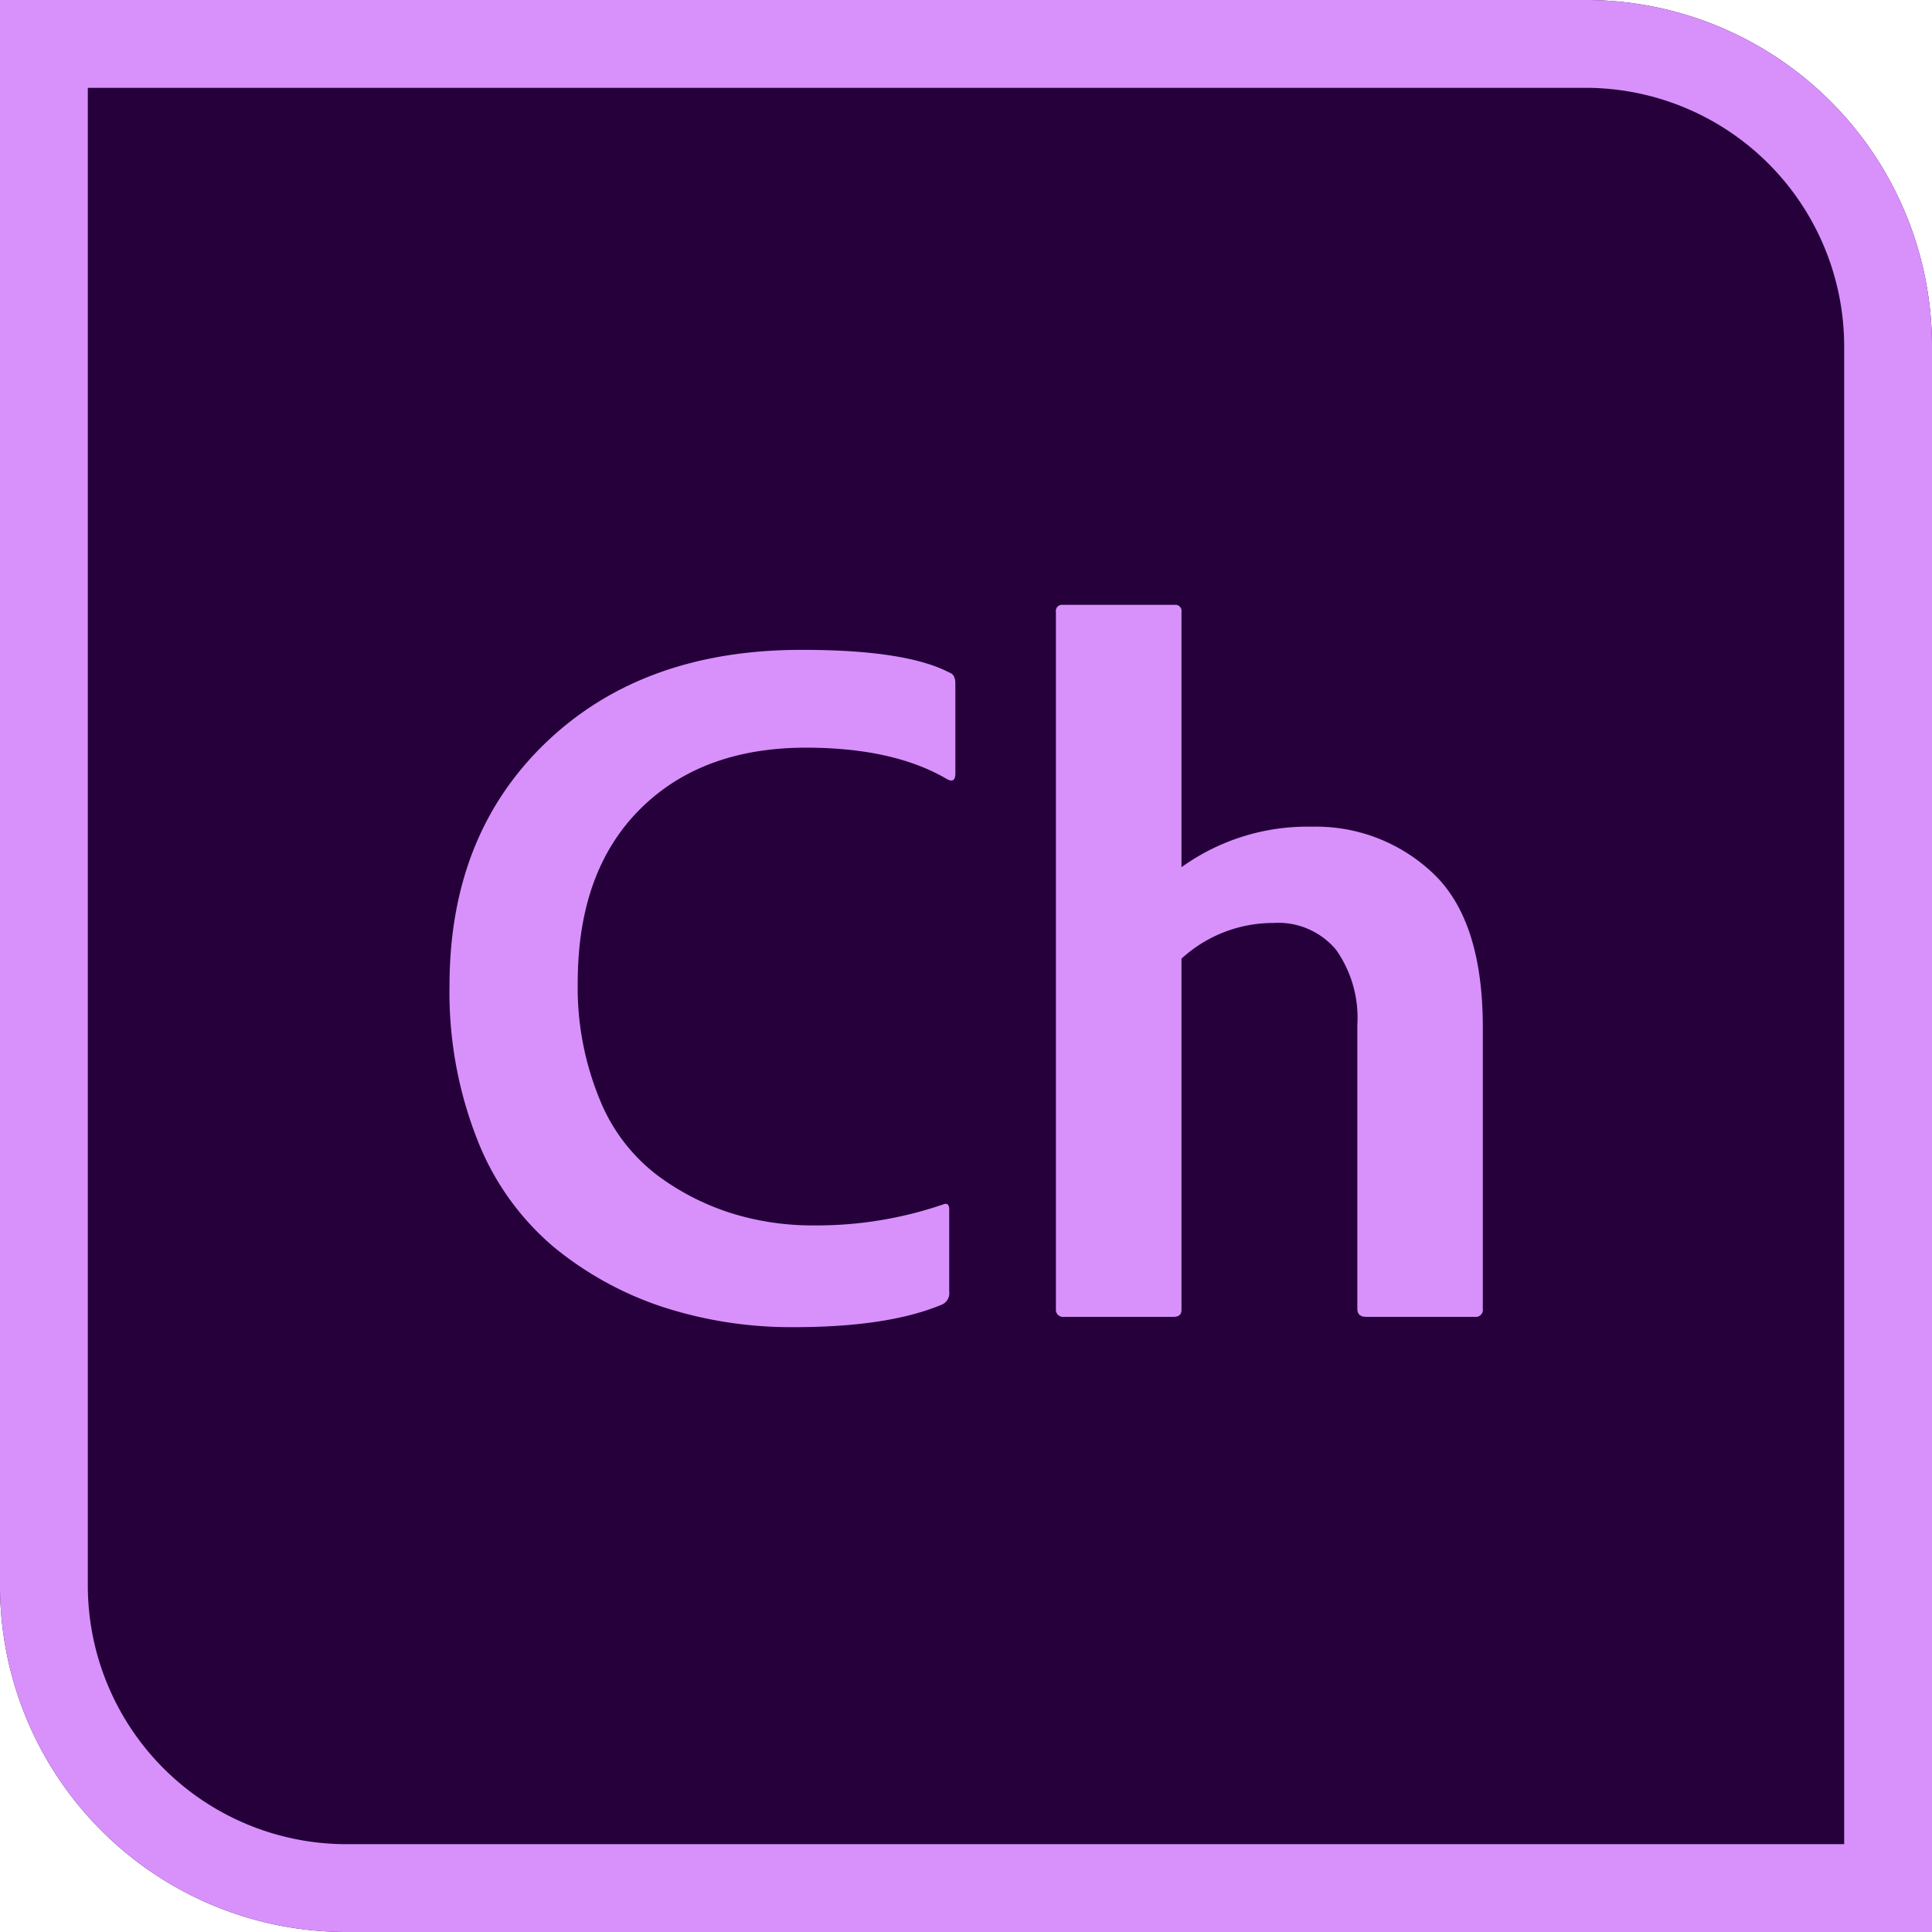
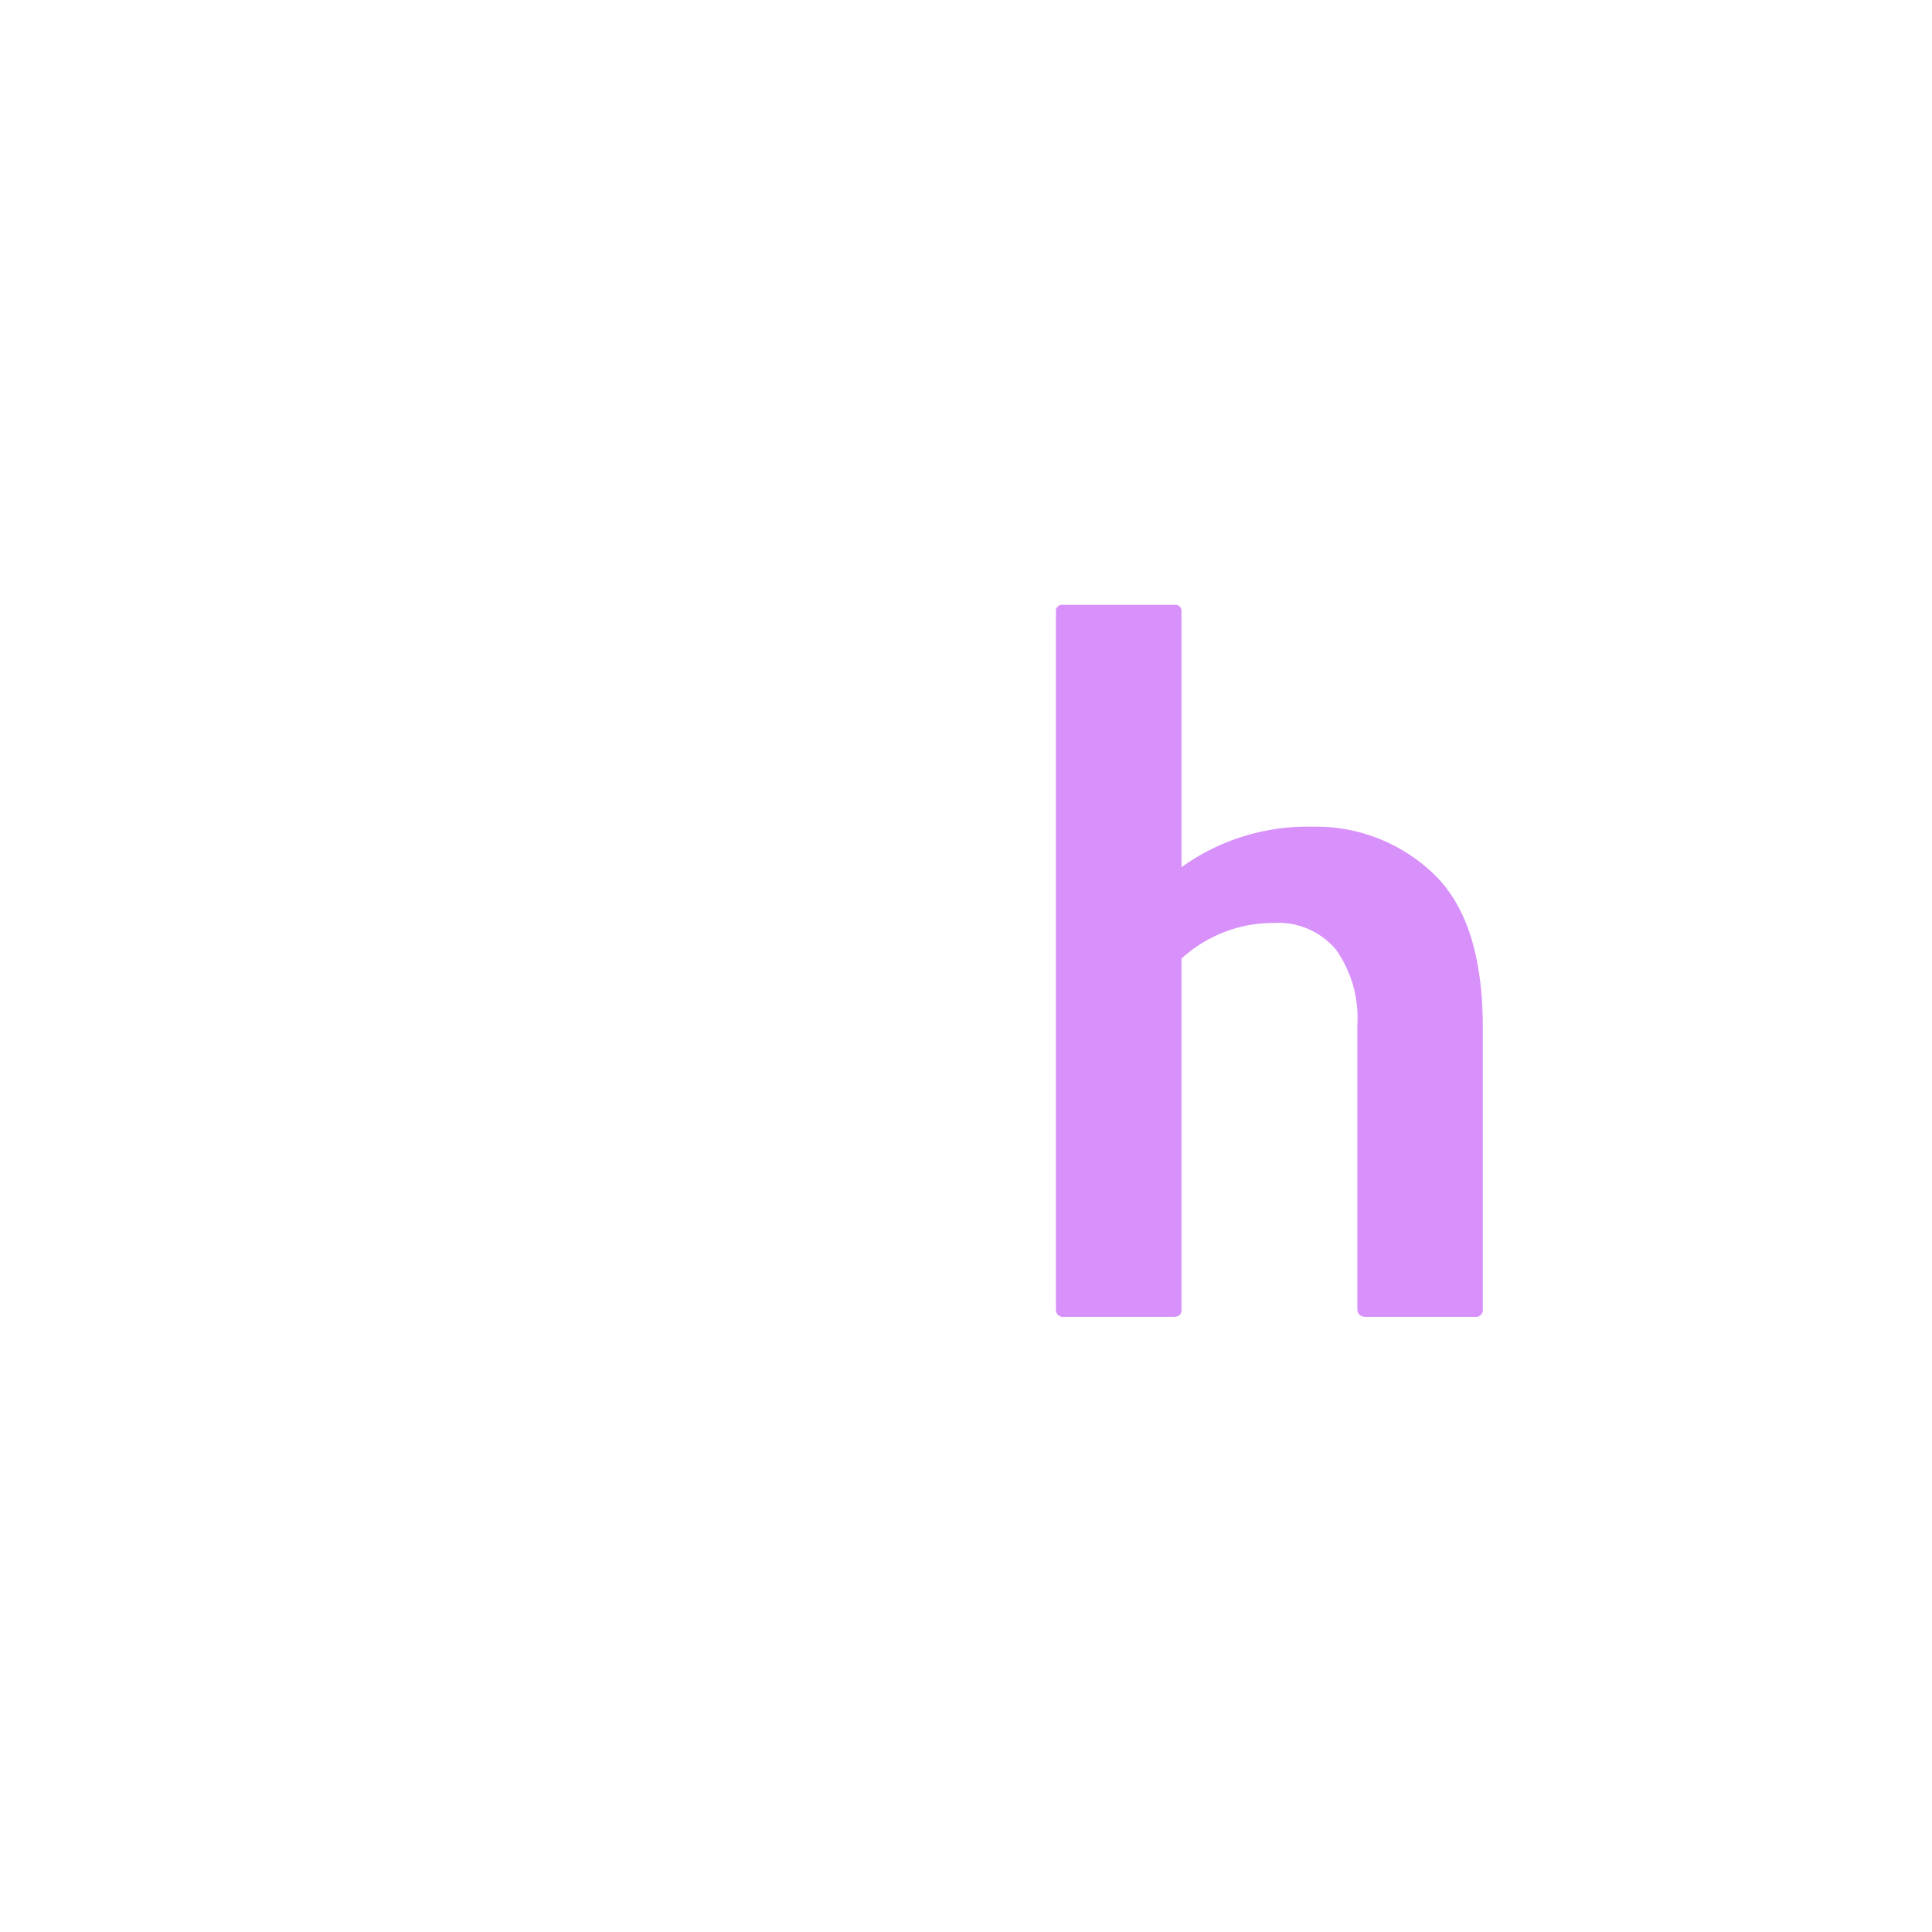
<svg xmlns="http://www.w3.org/2000/svg" height="512" viewBox="0 0 176 176" width="512">
  <g id="Layer_2" data-name="Layer 2">
    <g id="_9.Ccharacter_Animator" data-name="9.Ccharacter Animator">
      <g id="background">
-         <path id="background-2" d="m0 0h144.46a31.54 31.54 0 0 1 31.54 31.54v144.46a0 0 0 0 1 0 0h-144.46a31.54 31.54 0 0 1 -31.54-31.54v-144.46a0 0 0 0 1 0 0z" fill="#26003b" data-name="background" />
-         <path id="shade" d="m144.46 8a23.57 23.57 0 0 1 23.54 23.54v136.46h-136.46a23.57 23.57 0 0 1 -23.54-23.54v-136.46zm0-8h-144.46v144.46a31.54 31.54 0 0 0 31.54 31.54h144.46v-144.46a31.54 31.54 0 0 0 -31.54-31.54z" fill="#d891fb" />
-       </g>
+         </g>
      <g id="icon" fill="#d891fb">
-         <path d="m86.47 110.19v7.47a1.13 1.13 0 0 1 -.63 1.17c-3.24 1.37-7.74 2.07-13.5 2.07a37.85 37.85 0 0 1 -12-1.85 30.79 30.79 0 0 1 -9.94-5.49 24.39 24.39 0 0 1 -6.93-9.77 36.56 36.56 0 0 1 -2.52-14q0-13.75 8.82-22.18t23.31-8.41q9.45 0 13.41 2.07.54.18.54 1v8.19q0 .9-.72.54-4.86-2.88-12.87-2.89-9.54 0-15.16 5.63t-5.65 15.66a26.76 26.76 0 0 0 2 10.75 16.32 16.32 0 0 0 5.27 6.93 22.74 22.74 0 0 0 6.79 3.46 24.64 24.64 0 0 0 7.38 1.09 35.47 35.47 0 0 0 11.79-1.89q.61-.27.61.45z" />
        <path d="m96.19 119.27v-63.53a.56.56 0 0 1 .63-.64h10.18a.56.56 0 0 1 .63.64v23.26a19.63 19.63 0 0 1 11.88-3.69 15.47 15.47 0 0 1 11.07 4.28q4.5 4.28 4.5 14v25.64a.64.64 0 0 1 -.72.73h-9.9c-.54 0-.81-.24-.81-.73v-25.88a10.72 10.72 0 0 0 -1.94-6.83 6.86 6.86 0 0 0 -5.71-2.44 12.35 12.35 0 0 0 -8.37 3.25v32q0 .63-.72.63h-10a.64.64 0 0 1 -.72-.69z" />
      </g>
    </g>
  </g>
</svg>